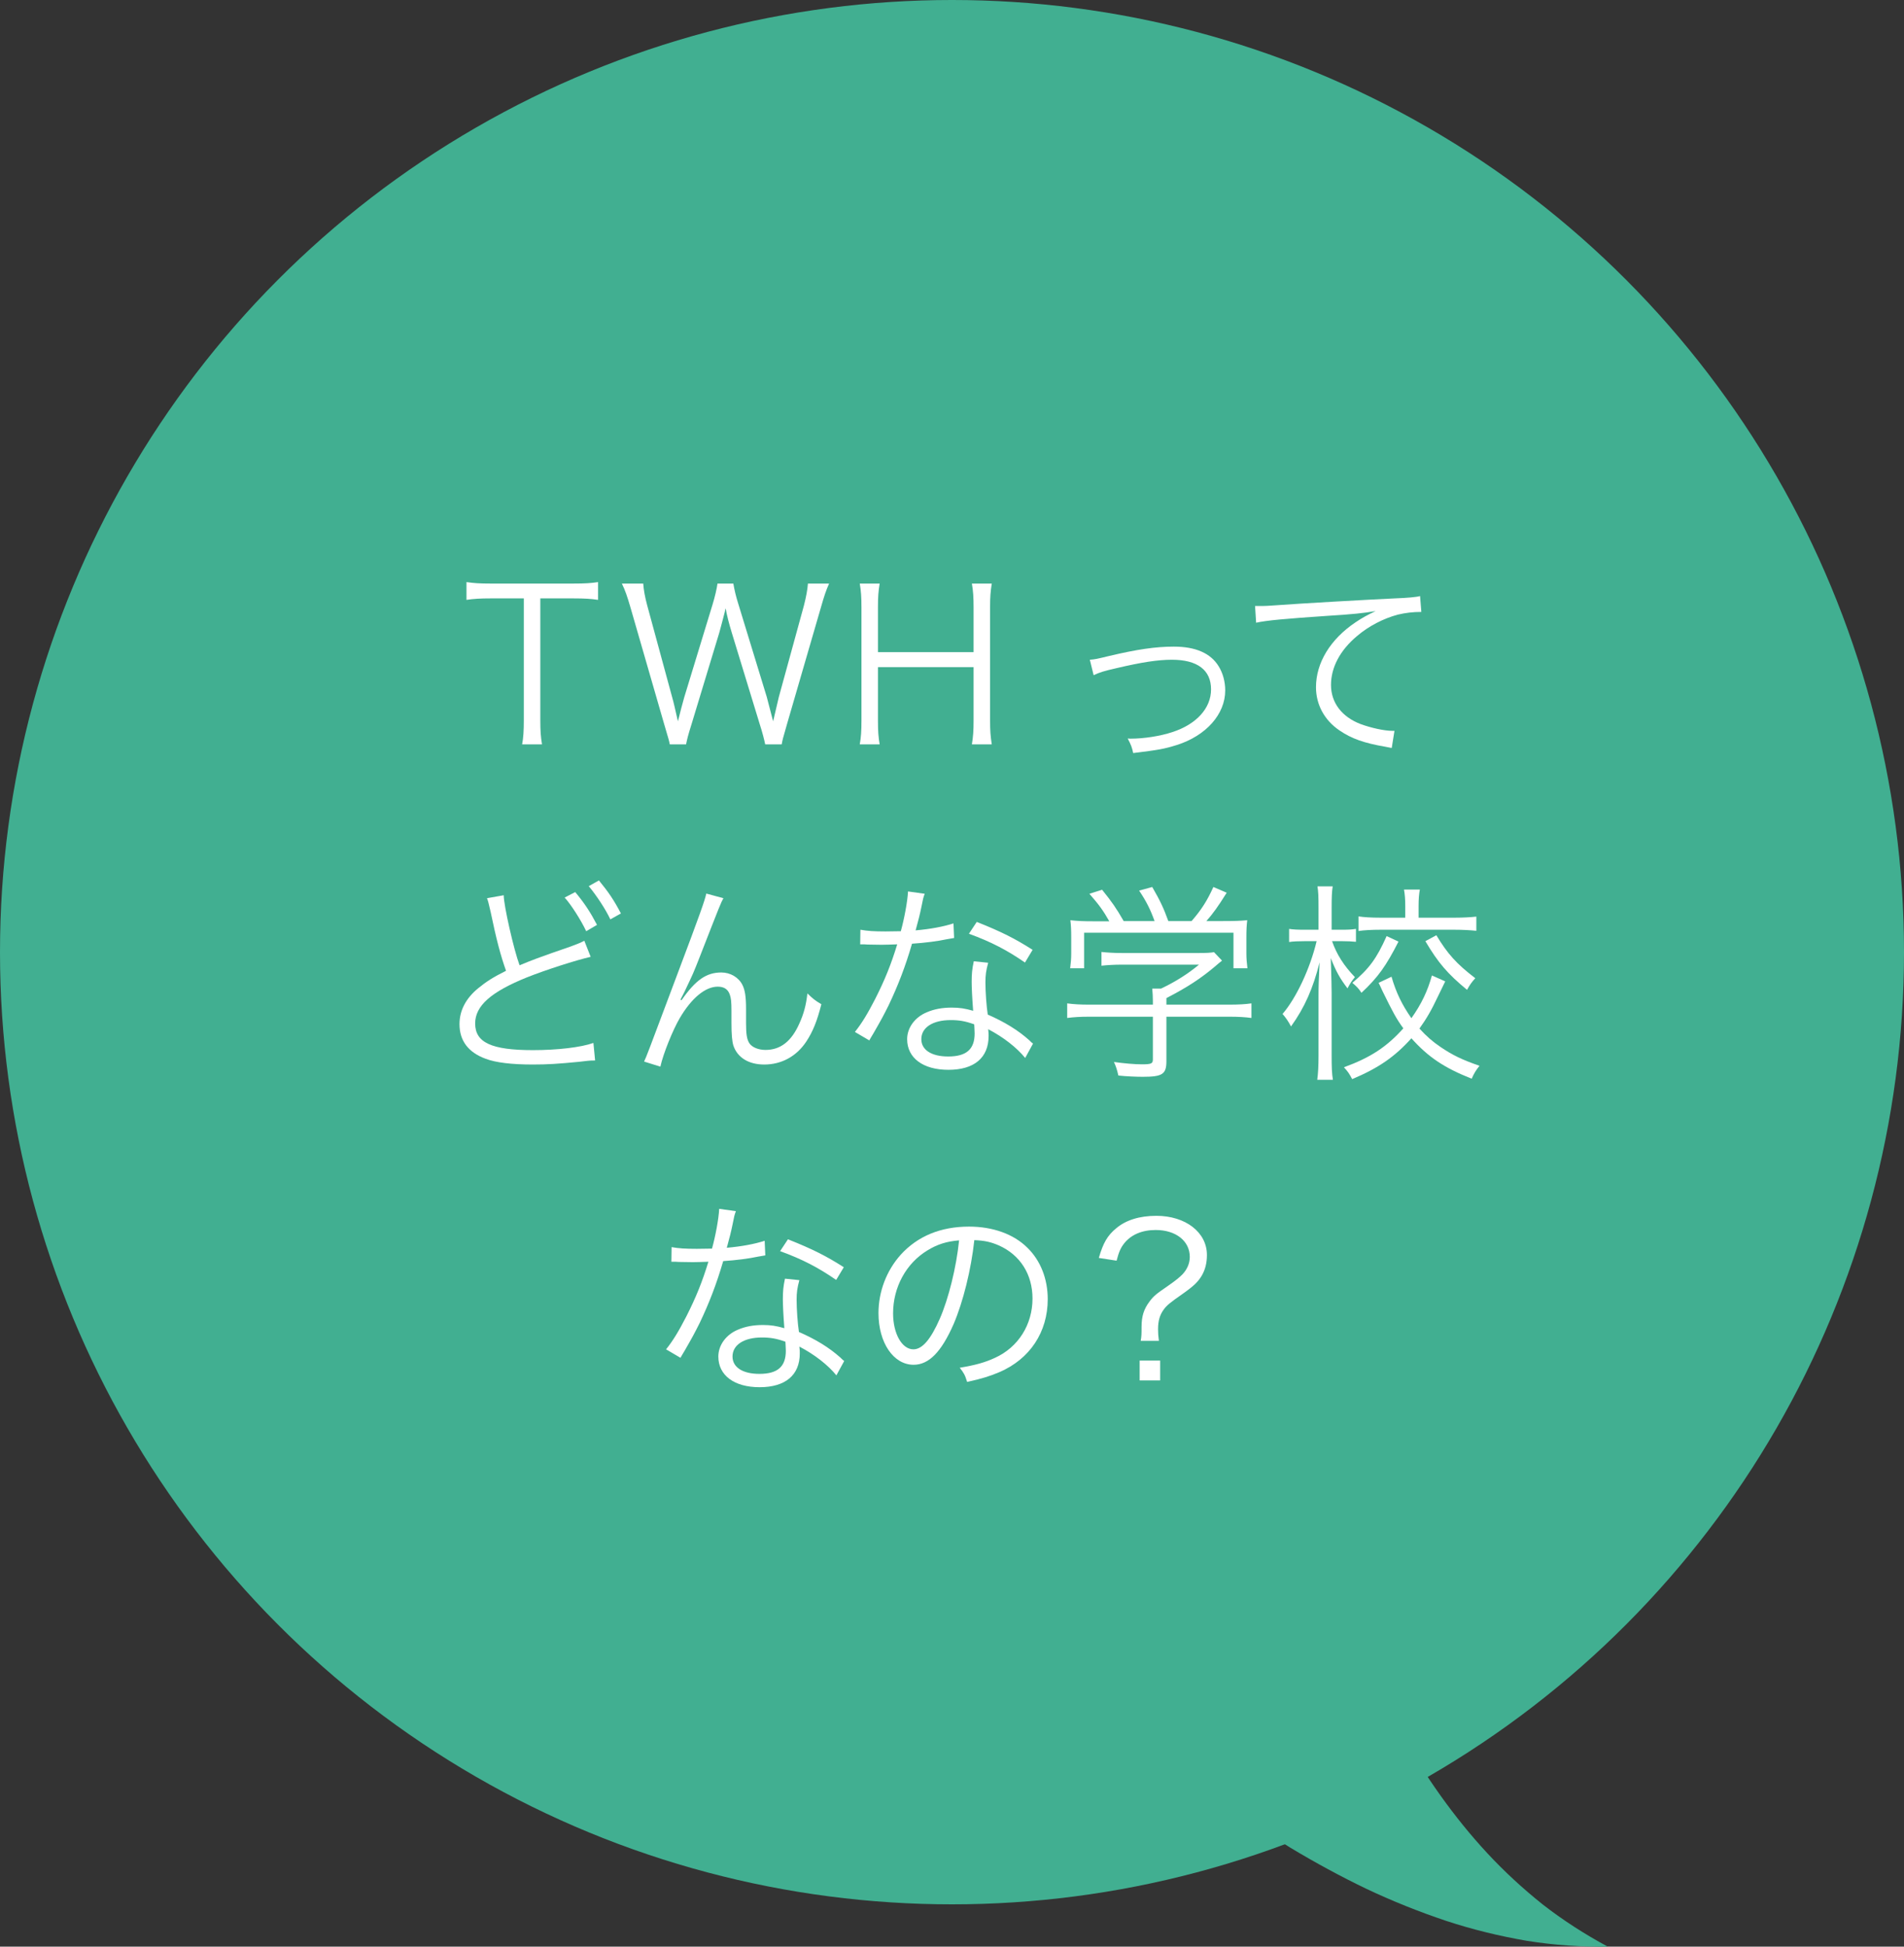
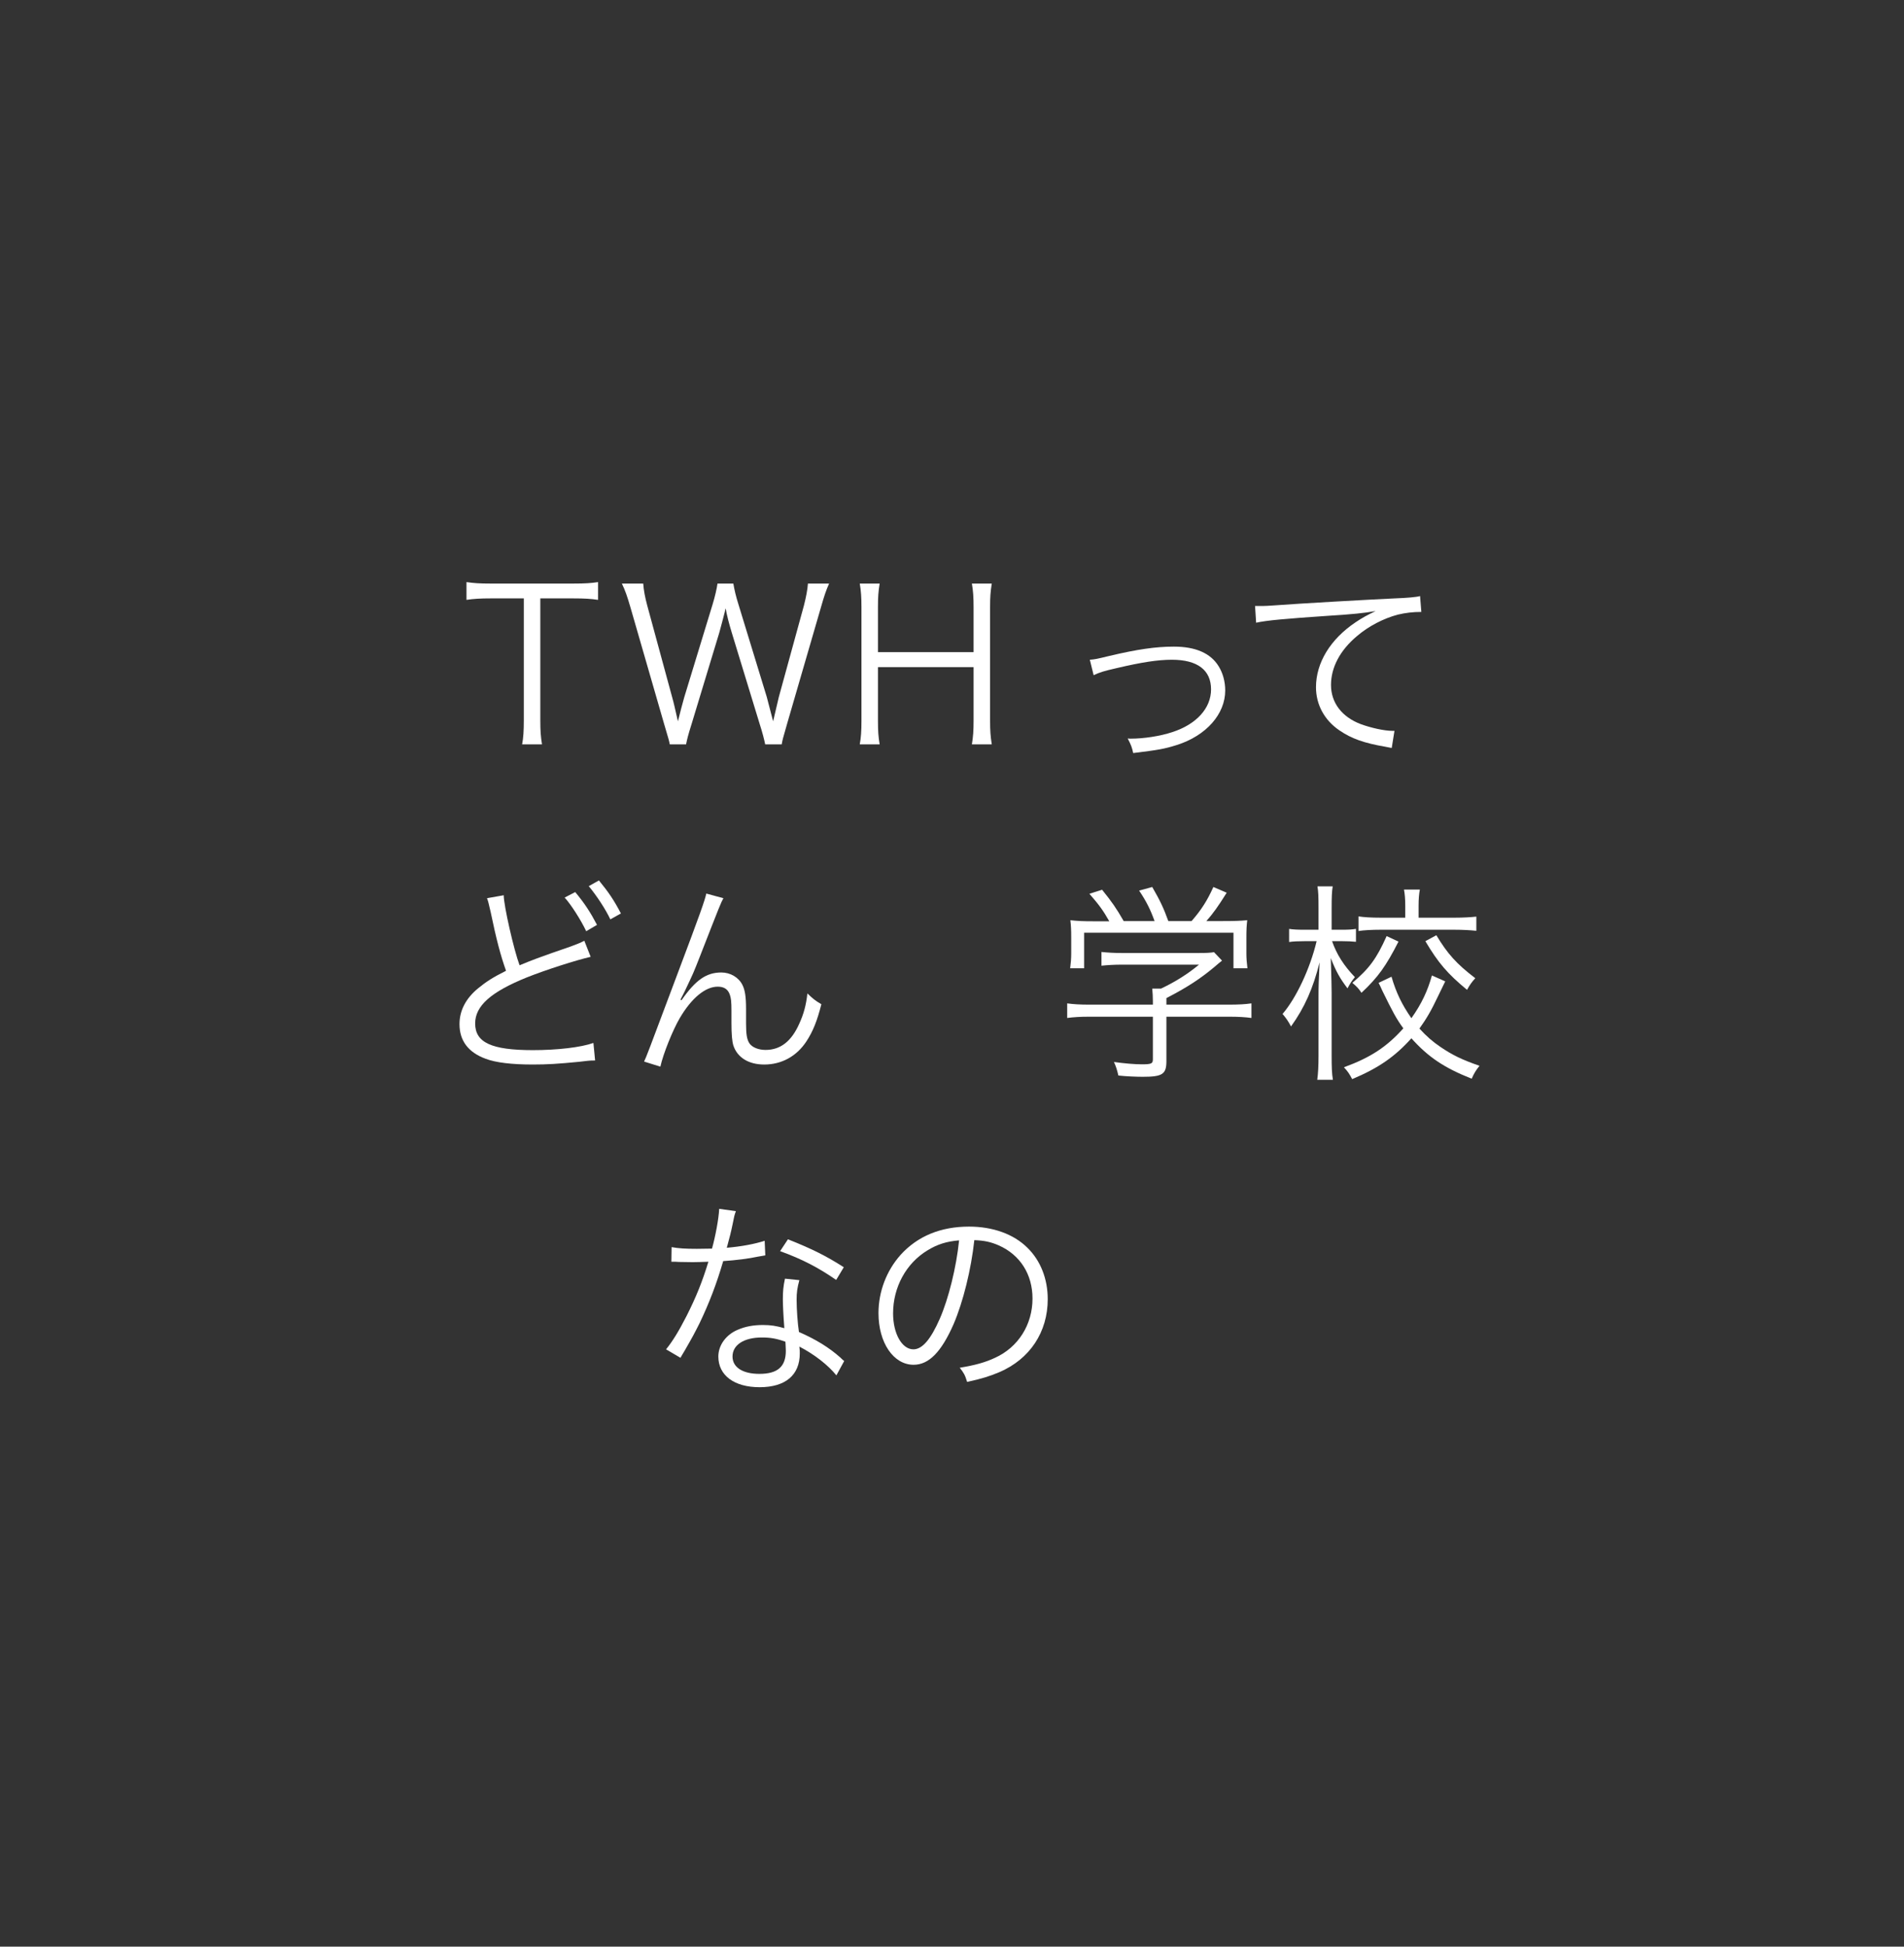
<svg xmlns="http://www.w3.org/2000/svg" version="1.1" id="レイヤー_1" x="0px" y="0px" viewBox="0 0 180 184" style="enable-background:new 0 0 180 184;" xml:space="preserve">
  <rect x="0" y="0" width="180" height="184" fill="#333333" stroke="none" />
  <style type="text/css">
	.st0{fill:#41AF91;}
	.st1{fill:#FFFFFF;}
</style>
  <g>
    <g>
-       <path class="st0" d="M123.42,139.29c-0.09,0,0,0.33,0.01,0.53l0.13,0.73c0.1,0.5,0.22,1.02,0.34,1.54    c0.24,1.04,0.53,2.1,0.83,3.16c0.61,2.12,1.31,4.25,2.09,6.37c1.56,4.23,3.45,8.36,5.7,12.35c2.26,3.96,4.9,7.76,8.09,11.2    c1.59,1.71,3.33,3.32,5.22,4.83c1.9,1.48,3.96,2.81,6.17,4c-2.5,0.03-5.07-0.14-7.64-0.55c-2.56-0.44-5.14-1.06-7.68-1.9    c-2.53-0.85-5.04-1.85-7.49-3.01c-2.44-1.17-4.83-2.47-7.18-3.88c-4.65-2.85-9.1-6.1-13.29-9.7c-2.1-1.8-4.14-3.67-6.14-5.64    c-0.99-0.99-1.98-2-2.96-3.05c-0.49-0.53-0.98-1.06-1.47-1.63l-0.74-0.86c-0.27-0.34-0.47-0.54-0.83-1.08L123.42,139.29z" />
-     </g>
-     <circle class="st0" cx="90" cy="90" r="90" />
+       </g>
    <g>
      <path class="st1" d="M51.08,68.1c0,0.98,0.04,1.54,0.16,2.26h-1.88c0.12-0.62,0.16-1.32,0.16-2.26V56.56H46.4    c-1.02,0-1.64,0.04-2.3,0.14v-1.68c0.7,0.1,1.22,0.14,2.28,0.14h7.8c1.16,0,1.7-0.04,2.36-0.14v1.68    c-0.66-0.1-1.24-0.14-2.36-0.14h-3.1V68.1z" />
      <path class="st1" d="M72.34,70.36c-0.08-0.4-0.26-1.12-0.52-1.92l-2.64-8.64c-0.26-0.86-0.44-1.54-0.58-2.3    c-0.04,0.14-0.08,0.26-0.08,0.34c-0.14,0.52-0.4,1.56-0.52,1.96l-2.62,8.64c-0.34,1.08-0.42,1.42-0.52,1.92h-1.54    C63.25,70,63.25,70,62.77,68.38l-3.16-10.94c-0.32-1.1-0.5-1.62-0.82-2.28h2.02c0.04,0.6,0.16,1.26,0.38,2.08l2.36,8.68    c0.14,0.48,0.26,1.04,0.54,2.26c0.2-0.8,0.44-1.74,0.6-2.28l2.68-8.78c0.22-0.72,0.4-1.5,0.46-1.96h1.5    c0.1,0.6,0.24,1.2,0.48,1.96l2.68,8.76c0.12,0.44,0.2,0.74,0.6,2.3l0.54-2.3L76,57.24c0.2-0.78,0.34-1.5,0.38-2.08h2    c-0.3,0.68-0.46,1.16-0.78,2.28l-3.18,10.94c-0.44,1.52-0.44,1.54-0.52,1.98H72.34z" />
      <path class="st1" d="M93.76,55.16c-0.12,0.76-0.16,1.26-0.16,2.2v10.76c0,0.98,0.04,1.46,0.16,2.24h-1.88    c0.12-0.74,0.16-1.28,0.16-2.24v-5.06H83v5.06c0,1,0.04,1.52,0.16,2.24h-1.88c0.12-0.68,0.16-1.26,0.16-2.24V57.4    c0-0.96-0.04-1.54-0.16-2.24h1.88C83.04,55.9,83,56.42,83,57.36v4.28h9.04V57.4c0-0.94-0.04-1.56-0.16-2.24H93.76z" />
      <path class="st1" d="M103.03,62.36c0.5-0.04,0.6-0.06,1.84-0.36c2.62-0.62,4.38-0.88,6.1-0.88c2.06,0,3.48,0.62,4.24,1.86    c0.4,0.64,0.62,1.46,0.62,2.28c0,2.24-1.8,4.28-4.58,5.16c-1.22,0.38-1.7,0.46-4.12,0.76c-0.12-0.56-0.2-0.76-0.52-1.38    c0.12,0.02,0.2,0.02,0.28,0.02c1.24,0,2.8-0.24,3.94-0.62c2.28-0.74,3.66-2.26,3.66-4.04c0-1.82-1.28-2.8-3.7-2.8    c-1.34,0-2.88,0.24-5.26,0.8c-1.22,0.28-1.54,0.38-2.14,0.66L103.03,62.36z" />
      <path class="st1" d="M118.65,57.28c0.38,0,0.58,0,0.72,0c0.28,0,0.52-0.02,1.14-0.06c2.38-0.18,8.78-0.54,11.36-0.66    c1.12-0.04,2.06-0.12,2.38-0.22l0.12,1.5c-0.8,0-1.48,0.08-2.24,0.26c-1.34,0.36-2.74,1.08-3.84,2.02    c-1.6,1.34-2.46,2.96-2.46,4.62c0,1.68,1.02,3.02,2.8,3.7c0.98,0.36,2.24,0.64,3,0.64c0.04,0,0.12,0,0.2,0l-0.26,1.62    c-0.22-0.04-0.3-0.06-0.62-0.12c-1.98-0.34-3.18-0.76-4.32-1.54c-1.42-0.96-2.22-2.44-2.22-4.08c0-2.32,1.36-4.54,3.74-6.14    c0.62-0.42,1.14-0.7,1.9-1.06c-1.18,0.2-2.18,0.3-4.4,0.44c-4.14,0.28-5.92,0.44-6.9,0.66L118.65,57.28z" />
      <path class="st1" d="M47.62,84.62c0,0.96,0.96,5.18,1.5,6.62c1.1-0.46,1.76-0.72,4.84-1.78c0.7-0.26,0.9-0.34,1.28-0.54l0.6,1.52    c-1.4,0.32-4.26,1.24-6.02,1.94c-3.42,1.38-4.9,2.7-4.9,4.36c0,1.8,1.54,2.52,5.46,2.52c2.3,0,4.54-0.26,5.72-0.68l0.16,1.66    c-0.3,0-0.38,0-0.6,0.02l-0.2,0.02l-0.68,0.08c-2.06,0.2-3.02,0.26-4.42,0.26c-1.98,0-3.48-0.18-4.44-0.54    c-1.64-0.6-2.48-1.7-2.48-3.28c0-1.28,0.6-2.44,1.78-3.4c0.76-0.62,1.38-1.02,2.62-1.64c-0.52-1.46-0.92-2.98-1.46-5.58    c-0.2-0.86-0.22-0.96-0.34-1.28L47.62,84.62z M54.38,84.32c0.9,1.08,1.44,1.92,2.06,3.1l-1.02,0.6c-0.5-1.06-1.46-2.56-2.04-3.18    L54.38,84.32z M56.62,83.22c0.92,1.12,1.42,1.86,2.08,3.12l-1,0.56c-0.44-0.94-1.28-2.22-2.04-3.14L56.62,83.22z" />
      <path class="st1" d="M68.39,84.9c-0.26,0.48-0.26,0.48-2.22,5.5c-0.62,1.58-0.62,1.58-1.44,3.3c-0.04,0.08-0.12,0.24-0.22,0.44    c-0.08,0.14-0.1,0.18-0.18,0.36l0.1,0.04c1.32-1.9,2.34-2.62,3.76-2.62c0.86,0,1.64,0.46,2,1.18c0.24,0.48,0.34,1.12,0.34,2.26    v1.36c0,1.04,0.08,1.54,0.32,1.9c0.26,0.38,0.86,0.62,1.52,0.62c1.42,0,2.46-0.82,3.2-2.5c0.42-0.92,0.64-1.76,0.76-2.84    c0.52,0.5,0.74,0.68,1.32,1.02c-0.4,1.58-0.8,2.58-1.42,3.52c-0.92,1.4-2.34,2.18-3.98,2.18c-1.48,0-2.54-0.66-2.92-1.8    c-0.12-0.4-0.18-1.04-0.18-2.16v-1.14c0-0.82-0.04-1.2-0.16-1.52c-0.18-0.5-0.54-0.74-1.14-0.74c-1.16,0-2.46,1.06-3.58,2.96    c-0.66,1.12-1.58,3.4-1.84,4.6l-1.54-0.48c0.26-0.56,0.26-0.56,3.14-8.24c2.18-5.78,2.62-7.04,2.74-7.64L68.39,84.9z" />
-       <path class="st1" d="M87.42,84.48c-0.14,0.38-0.16,0.46-0.32,1.28c-0.14,0.68-0.26,1.16-0.54,2.18c1.4-0.12,2.66-0.36,3.58-0.66    l0.06,1.38c-0.22,0.04-0.22,0.04-0.7,0.12c-0.82,0.18-2.06,0.34-3.28,0.42c-0.62,2.14-1.34,4-2.22,5.84    c-0.48,0.96-0.66,1.3-1.42,2.62c-0.18,0.28-0.3,0.52-0.4,0.68l-1.36-0.8c0.64-0.8,1.18-1.68,1.92-3.12    c0.92-1.82,1.5-3.26,2.08-5.16c-0.5,0.02-1.18,0.04-1.48,0.04c-0.34,0-1.02-0.02-1.32-0.02c-0.22-0.02-0.38-0.02-0.44-0.02    c-0.04,0-0.14,0-0.26,0l0.02-1.38c0.68,0.12,1.28,0.16,2.38,0.16c0.4,0,1.06-0.02,1.44-0.02c0.32-1.14,0.64-2.84,0.68-3.76    L87.42,84.48z M96.92,100c-0.78-0.96-2.04-1.96-3.5-2.72c0.04,0.32,0.04,0.44,0.04,0.64c0,2.06-1.36,3.2-3.8,3.2    c-2.4,0-3.9-1.12-3.9-2.9c0-1.08,0.74-2.08,1.86-2.54c0.7-0.3,1.46-0.44,2.36-0.44c0.74,0,1.24,0.08,2.02,0.3    c-0.1-1.3-0.14-2.24-0.14-2.74c0-0.72,0.04-1.2,0.2-1.94L93.42,91c-0.2,0.74-0.26,1.16-0.26,1.86c0,0.9,0.1,2.28,0.22,3.04    c1.6,0.7,2.84,1.46,3.92,2.42c0.22,0.22,0.22,0.22,0.36,0.32L96.92,100z M89.88,96.42c-1.7,0-2.78,0.7-2.78,1.8    c0,1.02,0.96,1.64,2.54,1.64c1.72,0,2.5-0.68,2.5-2.18c0-0.24-0.04-0.86-0.04-0.86C91.26,96.52,90.68,96.42,89.88,96.42z     M96.9,90.98c-1.68-1.16-3.2-1.96-5.3-2.72l0.74-1.12c2.32,0.92,3.66,1.6,5.28,2.64L96.9,90.98z" />
      <path class="st1" d="M110.27,100.3c0,1.24-0.38,1.48-2.24,1.48c-0.56,0-1.6-0.04-2.3-0.12c-0.14-0.58-0.22-0.84-0.42-1.28    c1.02,0.14,1.96,0.22,2.62,0.22c0.92,0,1.06-0.06,1.06-0.48V96.1h-6c-0.88,0-1.5,0.04-2.1,0.12v-1.38    c0.58,0.08,1.22,0.12,2.08,0.12h6.02v-0.34c0-0.4-0.02-0.76-0.06-1.18h0.84c1.38-0.66,2.52-1.38,3.58-2.26h-7.32    c-0.68,0-1.36,0.04-1.9,0.1v-1.3c0.56,0.06,1.2,0.1,1.94,0.1h7.22c0.74,0,1.14-0.02,1.48-0.08l0.76,0.8    c-0.26,0.2-0.26,0.2-0.7,0.58c-1.34,1.12-2.58,1.94-4.56,2.96v0.62h5.94c0.9,0,1.54-0.04,2.1-0.12v1.38    c-0.56-0.08-1.24-0.12-2.12-0.12h-5.92V100.3z M104.87,87.08c-0.58-1.02-0.94-1.52-1.88-2.6l1.2-0.38    c0.92,1.14,1.34,1.74,2.04,2.96h2.92c-0.38-1.06-0.76-1.84-1.46-2.88l1.24-0.34c0.76,1.32,1.08,2,1.52,3.22h2.2    c0.94-1.08,1.48-1.94,2.06-3.22l1.26,0.54c-0.84,1.34-1.26,1.92-1.92,2.68h1.56c1.16,0,1.6-0.02,2.3-0.08    c-0.06,0.52-0.08,0.92-0.08,1.66v1.48c0,0.46,0.04,0.94,0.1,1.4h-1.32v-3.36h-14.12v3.36h-1.32c0.06-0.46,0.1-0.9,0.1-1.4v-1.48    c0-0.74-0.02-1.14-0.08-1.66c0.74,0.08,1.18,0.1,2.28,0.1H104.87z" />
      <path class="st1" d="M125.93,88.96c0.44,1.26,1.12,2.32,2.16,3.4c-0.32,0.38-0.48,0.64-0.7,1.06c-0.7-0.92-1.08-1.58-1.58-2.86    c0.06,2.22,0.08,2.5,0.08,3.26v5.92c0,1.12,0.02,1.74,0.12,2.32h-1.48c0.08-0.6,0.12-1.24,0.12-2.32V94.1    c0-0.88,0.02-1.44,0.1-3.14c-0.62,2.48-1.42,4.28-2.7,6.06c-0.28-0.52-0.46-0.78-0.8-1.18c1.3-1.52,2.6-4.28,3.22-6.88h-1.16    c-0.58,0-1.06,0.02-1.44,0.08V87.8c0.38,0.06,0.8,0.08,1.46,0.08h1.32v-2.02c0-1.16-0.02-1.6-0.1-2.08h1.44    c-0.08,0.5-0.1,1.04-0.1,2.06v2.04h1c0.6,0,0.92-0.02,1.3-0.08v1.22c-0.4-0.04-0.82-0.06-1.28-0.06H125.93z M136.63,92.76    c-0.12,0.24-0.12,0.24-0.68,1.4c-0.64,1.36-1.1,2.14-1.76,3.06c0.66,0.72,1.22,1.22,2.02,1.76c1.1,0.74,1.98,1.18,3.66,1.76    c-0.34,0.42-0.52,0.72-0.74,1.22c-2.62-1.04-4.1-2.04-5.7-3.82c-1.56,1.74-3.12,2.82-5.6,3.86c-0.26-0.5-0.42-0.74-0.78-1.12    c2.52-0.92,4.04-1.92,5.62-3.68c-0.66-0.9-1-1.54-1.98-3.54c-0.04-0.1-0.06-0.14-0.2-0.44l-0.16-0.32l1.22-0.58    c0.44,1.52,1,2.66,1.88,3.92c0.94-1.32,1.54-2.58,1.94-4.04L136.63,92.76z M132.21,89c-1.18,2.32-1.94,3.38-3.5,4.84    c-0.26-0.4-0.44-0.58-0.86-0.94c1.6-1.36,2.28-2.28,3.24-4.42L132.21,89z M132.85,85.66c0-0.68-0.04-1.14-0.12-1.58h1.5    c-0.08,0.42-0.12,0.9-0.12,1.56v1.1h3.4c0.8,0,1.52-0.04,2.06-0.1v1.34c-0.58-0.06-1.3-0.1-2.06-0.1h-7    c-0.8,0-1.56,0.04-2.08,0.12v-1.38c0.54,0.08,1.2,0.12,2.08,0.12h2.34V85.66z M135.79,88.4c1.06,1.76,1.9,2.7,3.68,4.06    c-0.34,0.38-0.5,0.6-0.78,1.1c-1.84-1.52-2.72-2.54-3.94-4.6L135.79,88.4z" />
      <path class="st1" d="M69.57,114.48c-0.14,0.38-0.16,0.46-0.32,1.28c-0.14,0.68-0.26,1.16-0.54,2.18c1.4-0.12,2.66-0.36,3.58-0.66    l0.06,1.38c-0.22,0.04-0.22,0.04-0.7,0.12c-0.82,0.18-2.06,0.34-3.28,0.42c-0.62,2.14-1.34,4-2.22,5.84    c-0.48,0.96-0.66,1.3-1.42,2.62c-0.18,0.28-0.3,0.52-0.4,0.68l-1.36-0.8c0.64-0.8,1.18-1.68,1.92-3.12    c0.92-1.82,1.5-3.26,2.08-5.16c-0.5,0.02-1.18,0.04-1.48,0.04c-0.34,0-1.02-0.02-1.32-0.02c-0.22-0.02-0.38-0.02-0.44-0.02    c-0.04,0-0.14,0-0.26,0l0.02-1.38c0.68,0.12,1.28,0.16,2.38,0.16c0.4,0,1.06-0.02,1.44-0.02c0.32-1.14,0.64-2.84,0.68-3.76    L69.57,114.48z M79.07,130c-0.78-0.96-2.04-1.96-3.5-2.72c0.04,0.32,0.04,0.44,0.04,0.64c0,2.06-1.36,3.2-3.8,3.2    c-2.4,0-3.9-1.12-3.9-2.9c0-1.08,0.74-2.08,1.86-2.54c0.7-0.3,1.46-0.44,2.36-0.44c0.74,0,1.24,0.08,2.02,0.3    c-0.1-1.3-0.14-2.24-0.14-2.74c0-0.72,0.04-1.2,0.2-1.94l1.36,0.14c-0.2,0.74-0.26,1.16-0.26,1.86c0,0.9,0.1,2.28,0.22,3.04    c1.6,0.7,2.84,1.46,3.92,2.42c0.22,0.22,0.22,0.22,0.36,0.32L79.07,130z M72.03,126.42c-1.7,0-2.78,0.7-2.78,1.8    c0,1.02,0.96,1.64,2.54,1.64c1.72,0,2.5-0.68,2.5-2.18c0-0.24-0.04-0.86-0.04-0.86C73.41,126.52,72.83,126.42,72.03,126.42z     M79.05,120.98c-1.68-1.16-3.2-1.96-5.3-2.72l0.74-1.12c2.32,0.92,3.66,1.6,5.28,2.64L79.05,120.98z" />
      <path class="st1" d="M90.15,125.16c-1.16,2.64-2.34,3.84-3.78,3.84c-1.9,0-3.32-2.08-3.32-4.88c0-2.04,0.76-4.02,2.1-5.52    c1.6-1.76,3.78-2.66,6.46-2.66c2.24,0,4.2,0.7,5.5,1.98c1.26,1.22,1.94,2.96,1.94,4.88c0,3.1-1.68,5.66-4.58,6.9    c-0.9,0.38-1.66,0.62-3.04,0.92c-0.2-0.66-0.32-0.86-0.7-1.34c1.46-0.24,2.4-0.5,3.34-0.94c2.2-1,3.54-3.14,3.54-5.6    c0-2.28-1.16-4.12-3.18-5.02c-0.74-0.32-1.32-0.46-2.32-0.5C91.81,120,91.05,123.06,90.15,125.16z M87.69,118.18    c-2.02,1.22-3.26,3.48-3.26,5.96c0,1.92,0.84,3.4,1.92,3.4c0.84,0,1.64-0.94,2.5-2.9c0.82-1.88,1.56-4.84,1.82-7.4    C89.47,117.34,88.61,117.62,87.69,118.18z" />
-       <path class="st1" d="M107.84,126.74c0.08-0.48,0.08-0.64,0.08-1.3c0-1.04,0.22-1.7,0.74-2.4c0.4-0.54,0.6-0.7,1.76-1.5    c0.72-0.5,1.06-0.78,1.36-1.08c0.46-0.48,0.7-1.06,0.7-1.66c0-1.5-1.32-2.54-3.22-2.54c-1.3,0-2.32,0.44-2.98,1.26    c-0.34,0.44-0.5,0.8-0.72,1.64l-1.68-0.26c0.42-1.44,0.82-2.12,1.64-2.8c0.92-0.78,2.22-1.18,3.8-1.18c2.76,0,4.78,1.56,4.78,3.7    c0,0.76-0.16,1.38-0.48,1.94c-0.36,0.6-0.72,0.96-1.82,1.74c-1.18,0.82-1.52,1.1-1.8,1.5c-0.36,0.5-0.52,1.06-0.52,1.84    c0,0.32,0.02,0.66,0.08,1.1H107.84z M109.68,128.6v1.88h-1.94v-1.88H109.68z" />
    </g>
  </g>
</svg>